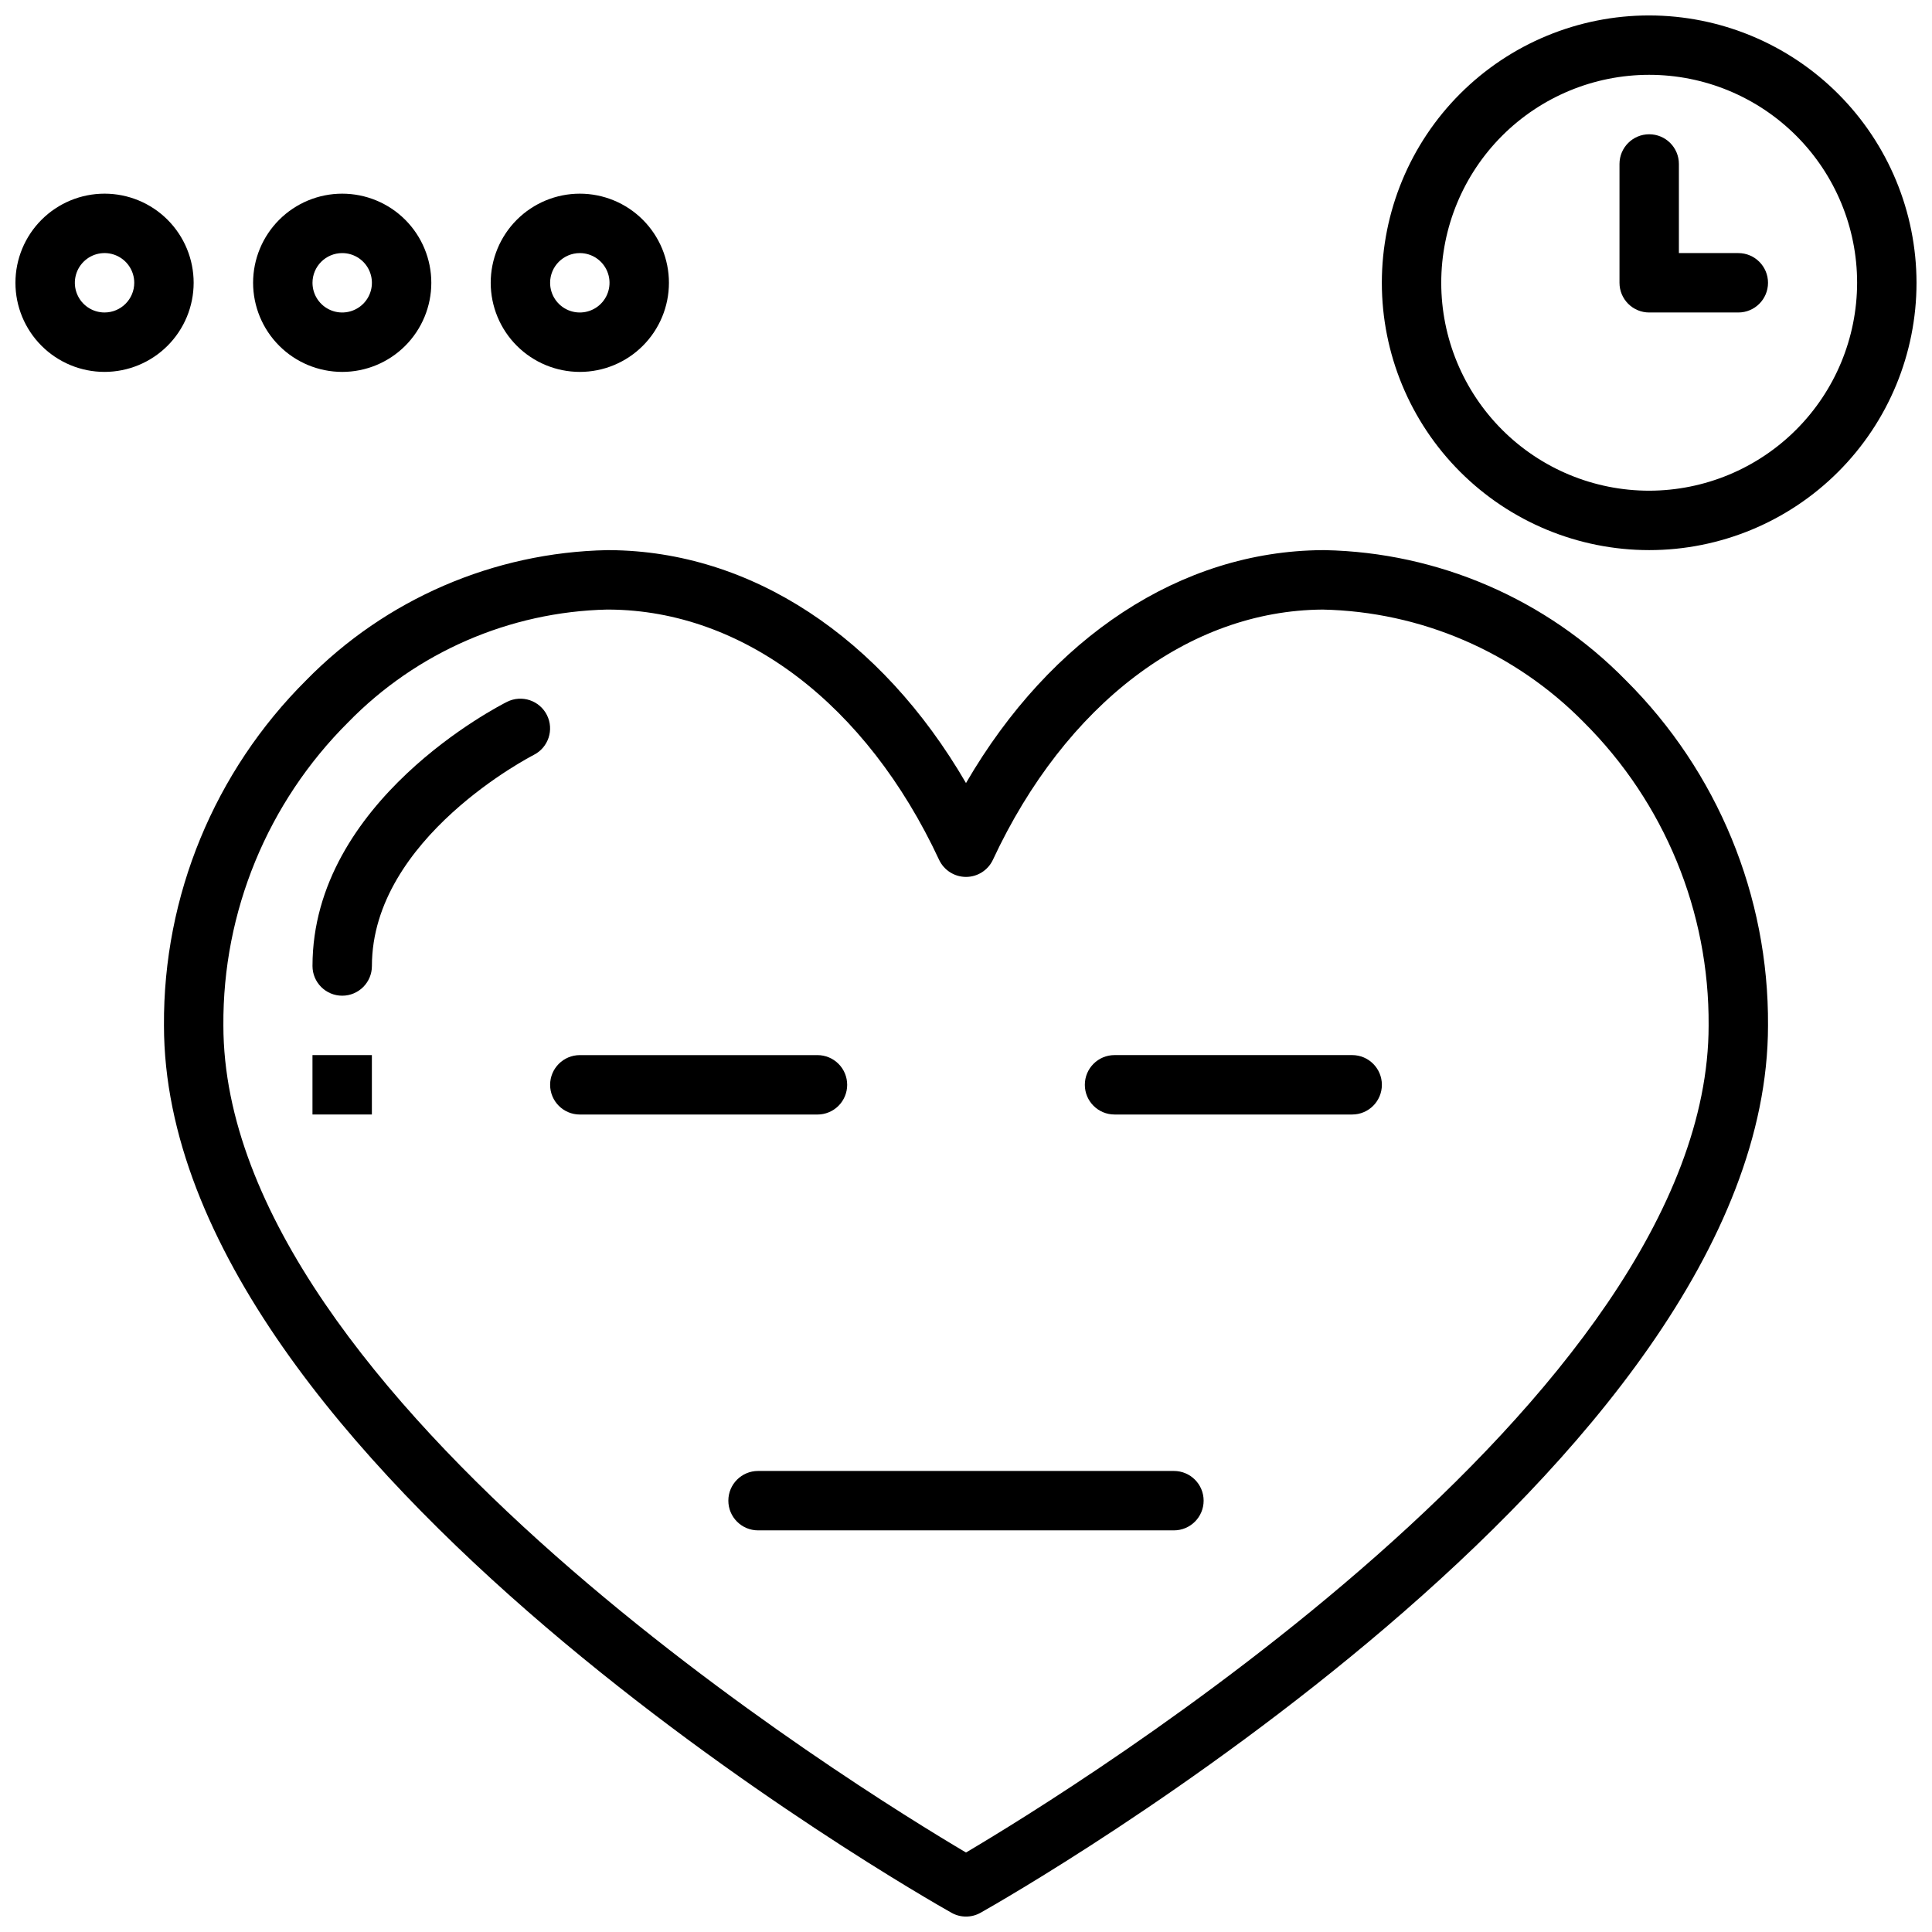
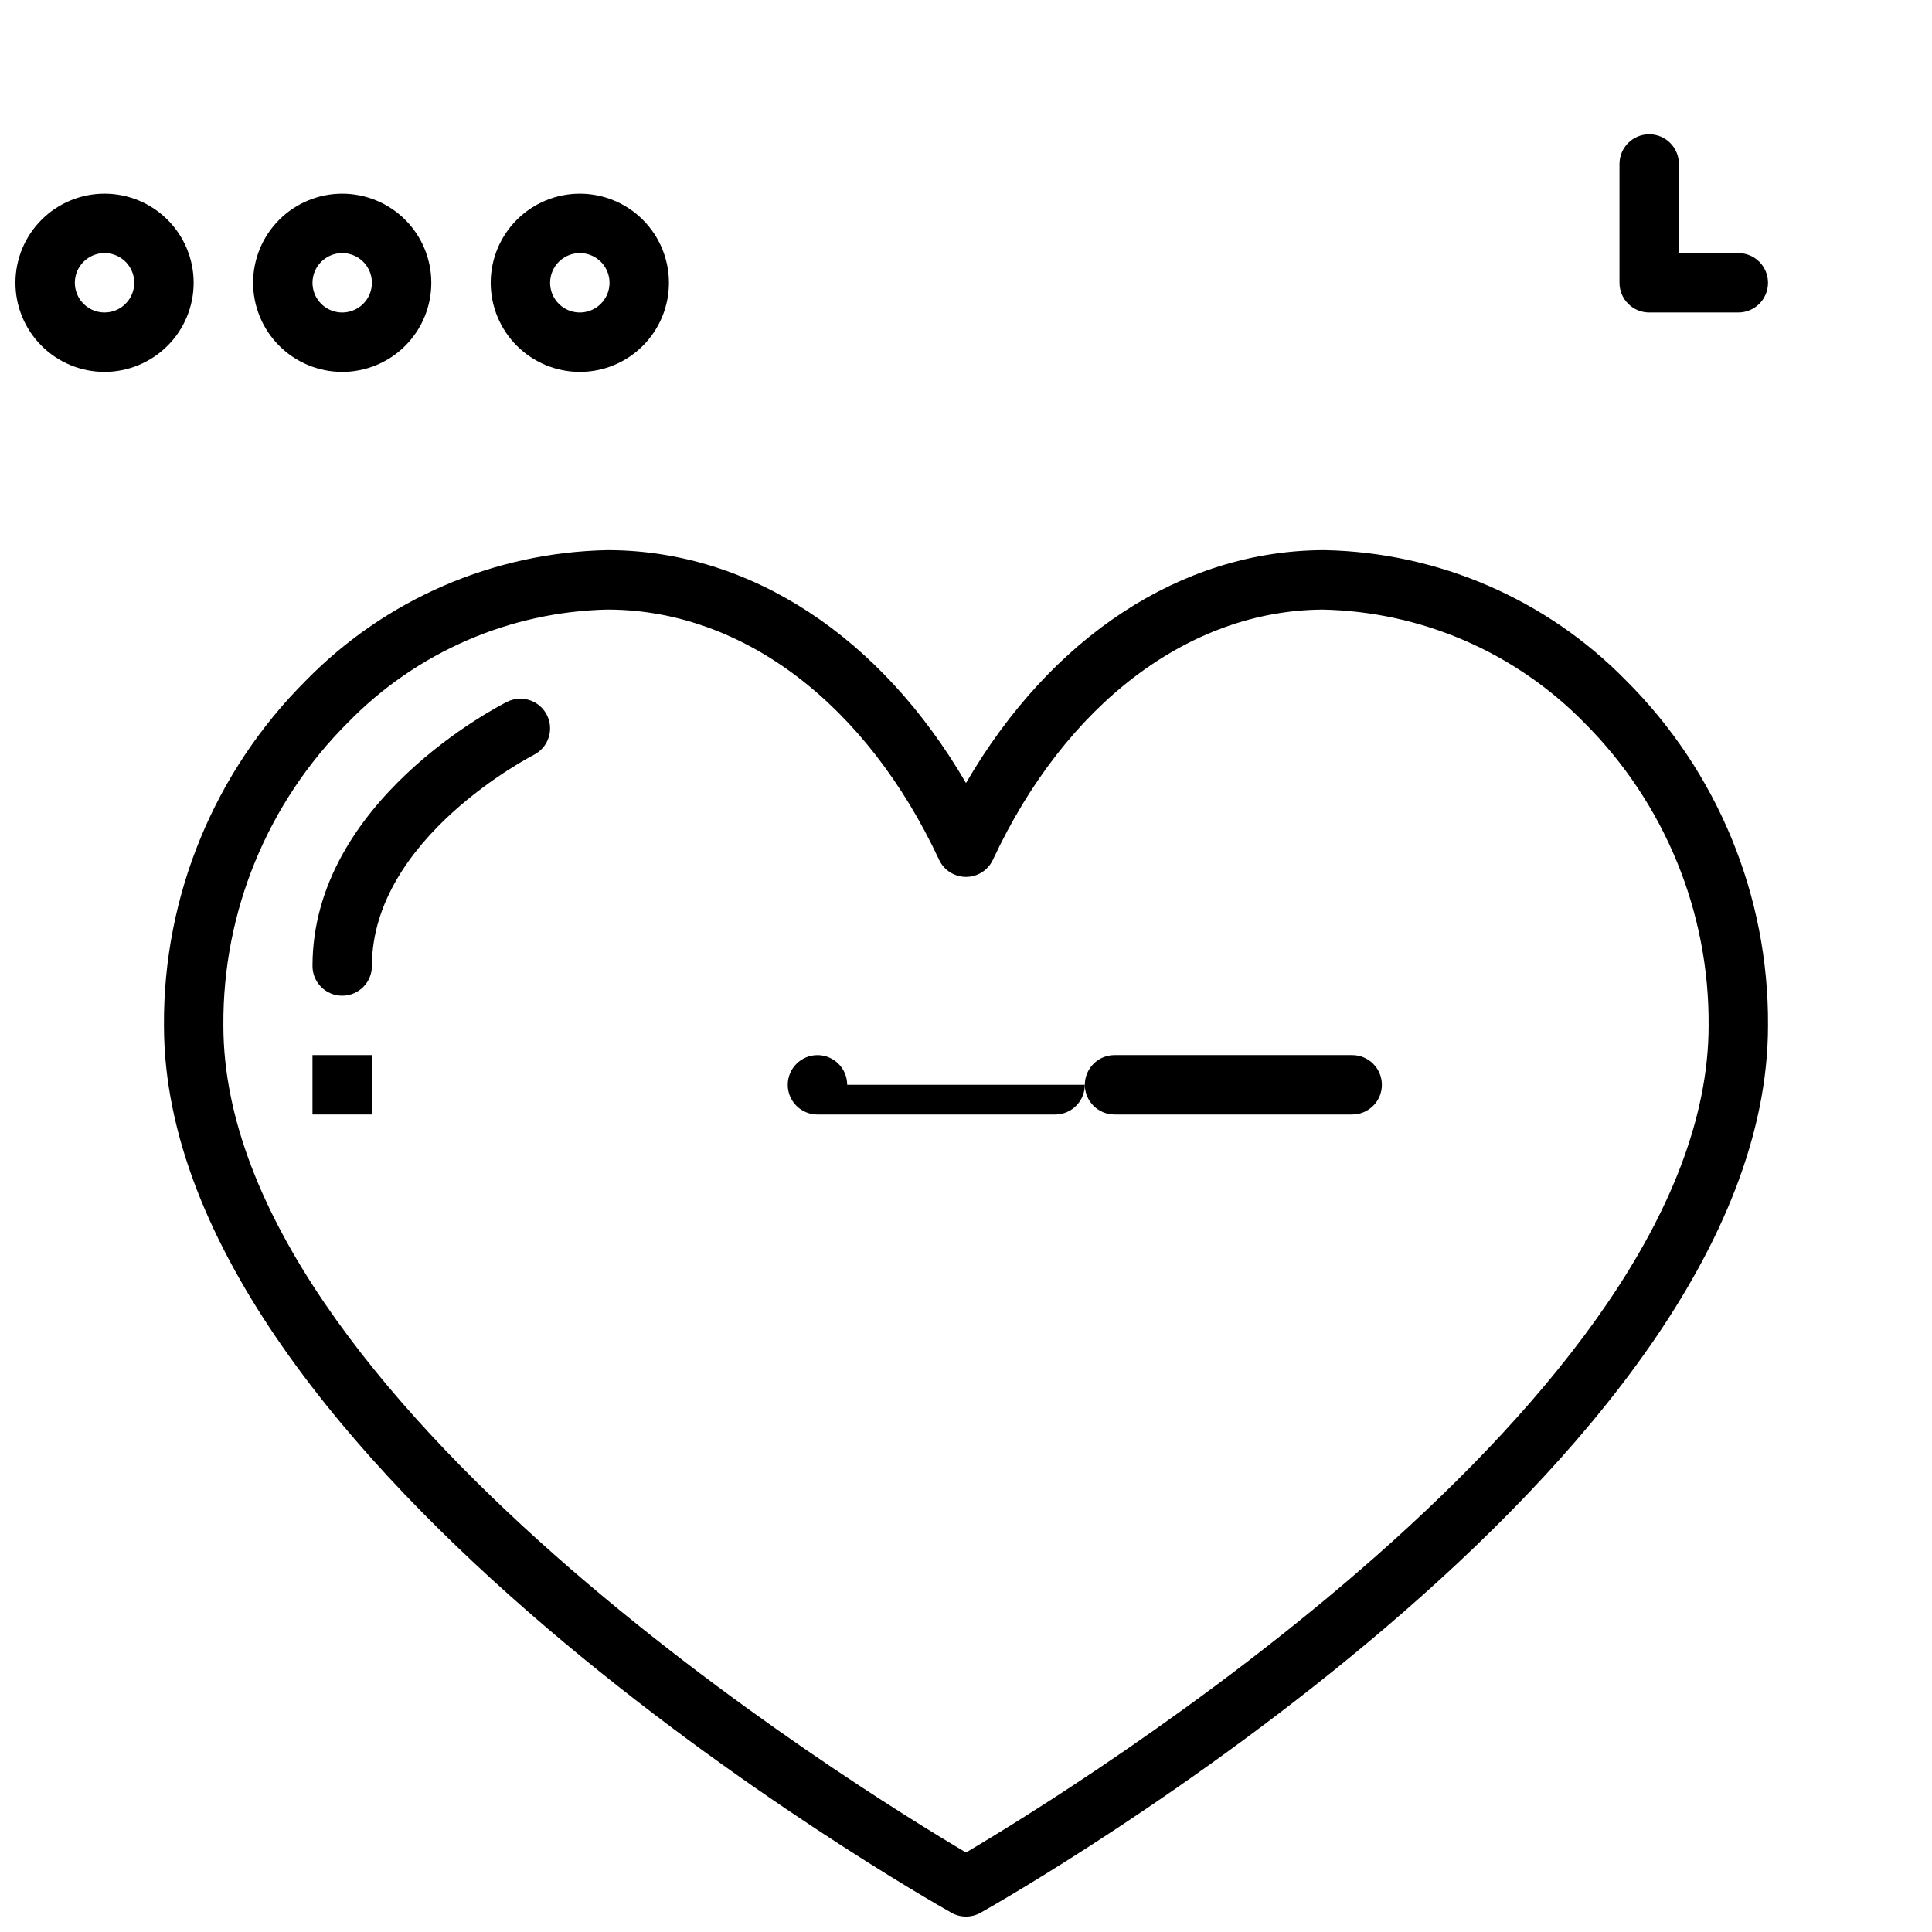
<svg xmlns="http://www.w3.org/2000/svg" width="800px" height="800px" version="1.1" viewBox="144 144 512 512">
  <defs>
    <clipPath id="c">
      <path d="m187 289h426v362.9h-426z" />
    </clipPath>
    <clipPath id="b">
      <path d="m510 148.09h141.9v141.91h-141.9z" />
    </clipPath>
    <clipPath id="a">
      <path d="m148.09 195h47.906v48h-47.906z" />
    </clipPath>
  </defs>
-   <path d="m455.1 533.82h-110.21c-4.348 0-7.871 3.523-7.871 7.871 0 4.348 3.523 7.871 7.871 7.871h110.21c4.348 0 7.875-3.523 7.875-7.871 0-4.348-3.527-7.871-7.875-7.871z" />
  <g clip-path="url(#c)">
    <path d="m495.06 289.79-0.652 0.004c-37.461 0.25-71.918 23.043-94.41 61.723-22.496-38.68-56.949-61.473-94.41-61.723l-0.652-0.004h-0.004c-30.078 0.602-58.719 12.977-79.773 34.465-24.336 24.203-37.922 57.172-37.707 91.492 0 116.3 200.16 230.35 208.69 235.15 2.394 1.352 5.32 1.352 7.719 0 8.523-4.801 208.68-118.85 208.68-235.15 0.215-34.32-13.371-67.289-37.707-91.492-21.055-21.488-49.695-33.863-79.773-34.465zm-95.062 345.14c-27.898-16.488-196.8-120.4-196.8-219.18-0.207-30.125 11.707-59.066 33.055-80.324 18.098-18.562 42.754-29.293 68.672-29.887l0.555 0.004c35.453 0.238 68.121 25.023 87.383 66.305 1.293 2.769 4.078 4.543 7.137 4.543s5.84-1.773 7.133-4.543c19.266-41.281 51.93-66.066 87.383-66.305 26.094 0.543 50.938 11.27 69.227 29.883 21.348 21.258 33.262 50.199 33.059 80.324 0 98.781-168.9 202.7-196.8 219.18z" />
  </g>
  <path d="m278.4 329.98c-2.109 1.055-51.586 26.297-51.586 70.02 0 4.348 3.527 7.871 7.875 7.871s7.871-3.523 7.871-7.871c0-33.949 42.457-55.723 42.891-55.938l-0.004-0.004c3.875-1.953 5.438-6.672 3.496-10.551-1.945-3.879-6.66-5.457-10.543-3.527z" />
  <path d="m226.81 423.61h15.742v15.742h-15.742z" />
-   <path d="m368.51 431.49c0-2.09-0.828-4.094-2.305-5.57-1.477-1.477-3.481-2.305-5.57-2.305h-62.973c-4.348 0-7.875 3.527-7.875 7.875 0 4.348 3.527 7.871 7.875 7.871h62.977-0.004c2.09 0 4.094-0.828 5.57-2.305 1.477-1.477 2.305-3.481 2.305-5.566z" />
+   <path d="m368.51 431.49c0-2.09-0.828-4.094-2.305-5.57-1.477-1.477-3.481-2.305-5.57-2.305c-4.348 0-7.875 3.527-7.875 7.875 0 4.348 3.527 7.871 7.875 7.871h62.977-0.004c2.09 0 4.094-0.828 5.57-2.305 1.477-1.477 2.305-3.481 2.305-5.566z" />
  <path d="m502.34 423.61h-62.977c-4.348 0-7.871 3.527-7.871 7.875 0 4.348 3.523 7.871 7.871 7.871h62.977c4.348 0 7.871-3.523 7.871-7.871 0-4.348-3.523-7.875-7.871-7.875z" />
  <g clip-path="url(#b)">
-     <path d="m581.05 148.09c-18.789 0-36.809 7.465-50.098 20.75-13.285 13.289-20.75 31.309-20.75 50.098 0 18.789 7.465 36.812 20.75 50.098 13.289 13.285 31.309 20.75 50.098 20.75 18.789 0 36.812-7.465 50.098-20.75 13.285-13.285 20.75-31.309 20.75-50.098-0.02-18.781-7.492-36.793-20.773-50.074s-31.289-20.754-50.074-20.773zm0 125.95c-14.613 0-28.629-5.805-38.965-16.141-10.332-10.332-16.141-24.352-16.141-38.965 0-14.613 5.809-28.629 16.141-38.965 10.336-10.332 24.352-16.141 38.965-16.141 14.613 0 28.633 5.809 38.965 16.141 10.336 10.336 16.141 24.352 16.141 38.965-0.02 14.609-5.828 28.617-16.16 38.945-10.328 10.332-24.336 16.141-38.945 16.16z" />
-   </g>
+     </g>
  <path d="m604.67 211.07h-15.746v-23.617c0-4.348-3.523-7.871-7.871-7.871-4.348 0-7.871 3.523-7.871 7.871v31.488c0 2.09 0.828 4.09 2.305 5.566 1.477 1.477 3.481 2.309 5.566 2.305h23.617c4.348 0 7.871-3.523 7.871-7.871s-3.523-7.871-7.871-7.871z" />
  <g clip-path="url(#a)">
    <path d="m195.32 218.94c0-6.262-2.488-12.27-6.914-16.699-4.43-4.43-10.438-6.918-16.699-6.918-6.266 0-12.27 2.488-16.699 6.918-4.43 4.43-6.918 10.438-6.918 16.699 0 6.266 2.488 12.27 6.918 16.699 4.43 4.43 10.434 6.918 16.699 6.918 6.262-0.008 12.262-2.496 16.691-6.926 4.426-4.426 6.918-10.43 6.922-16.691zm-23.613 7.871c-3.184 0-6.055-1.918-7.273-4.859s-0.547-6.324 1.707-8.578c2.25-2.25 5.637-2.926 8.578-1.707s4.859 4.09 4.859 7.273c-0.004 4.348-3.527 7.867-7.871 7.871z" />
  </g>
  <path d="m234.69 242.56c6.262 0 12.27-2.488 16.699-6.918 4.426-4.43 6.914-10.434 6.914-16.699 0-6.262-2.488-12.27-6.914-16.699-4.43-4.43-10.438-6.918-16.699-6.918-6.266 0-12.273 2.488-16.699 6.918-4.43 4.43-6.918 10.438-6.918 16.699 0.008 6.262 2.496 12.266 6.926 16.691 4.426 4.43 10.43 6.918 16.691 6.926zm0-31.488c3.184 0 6.055 1.918 7.269 4.859 1.219 2.941 0.547 6.328-1.703 8.578-2.254 2.25-5.641 2.926-8.582 1.707s-4.859-4.09-4.859-7.273c0.004-4.344 3.527-7.867 7.875-7.871z" />
  <path d="m297.66 242.56c6.262 0 12.27-2.488 16.695-6.918 4.43-4.43 6.918-10.434 6.918-16.699 0-6.262-2.488-12.27-6.918-16.699-4.426-4.43-10.434-6.918-16.695-6.918-6.266 0-12.273 2.488-16.699 6.918-4.43 4.43-6.918 10.438-6.918 16.699 0.008 6.262 2.496 12.266 6.922 16.691 4.43 4.43 10.434 6.918 16.695 6.926zm0-31.488c3.184 0 6.051 1.918 7.269 4.859 1.219 2.941 0.547 6.328-1.703 8.578-2.254 2.25-5.641 2.926-8.582 1.707-2.941-1.219-4.859-4.09-4.859-7.273 0.004-4.344 3.527-7.867 7.875-7.871z" />
</svg>